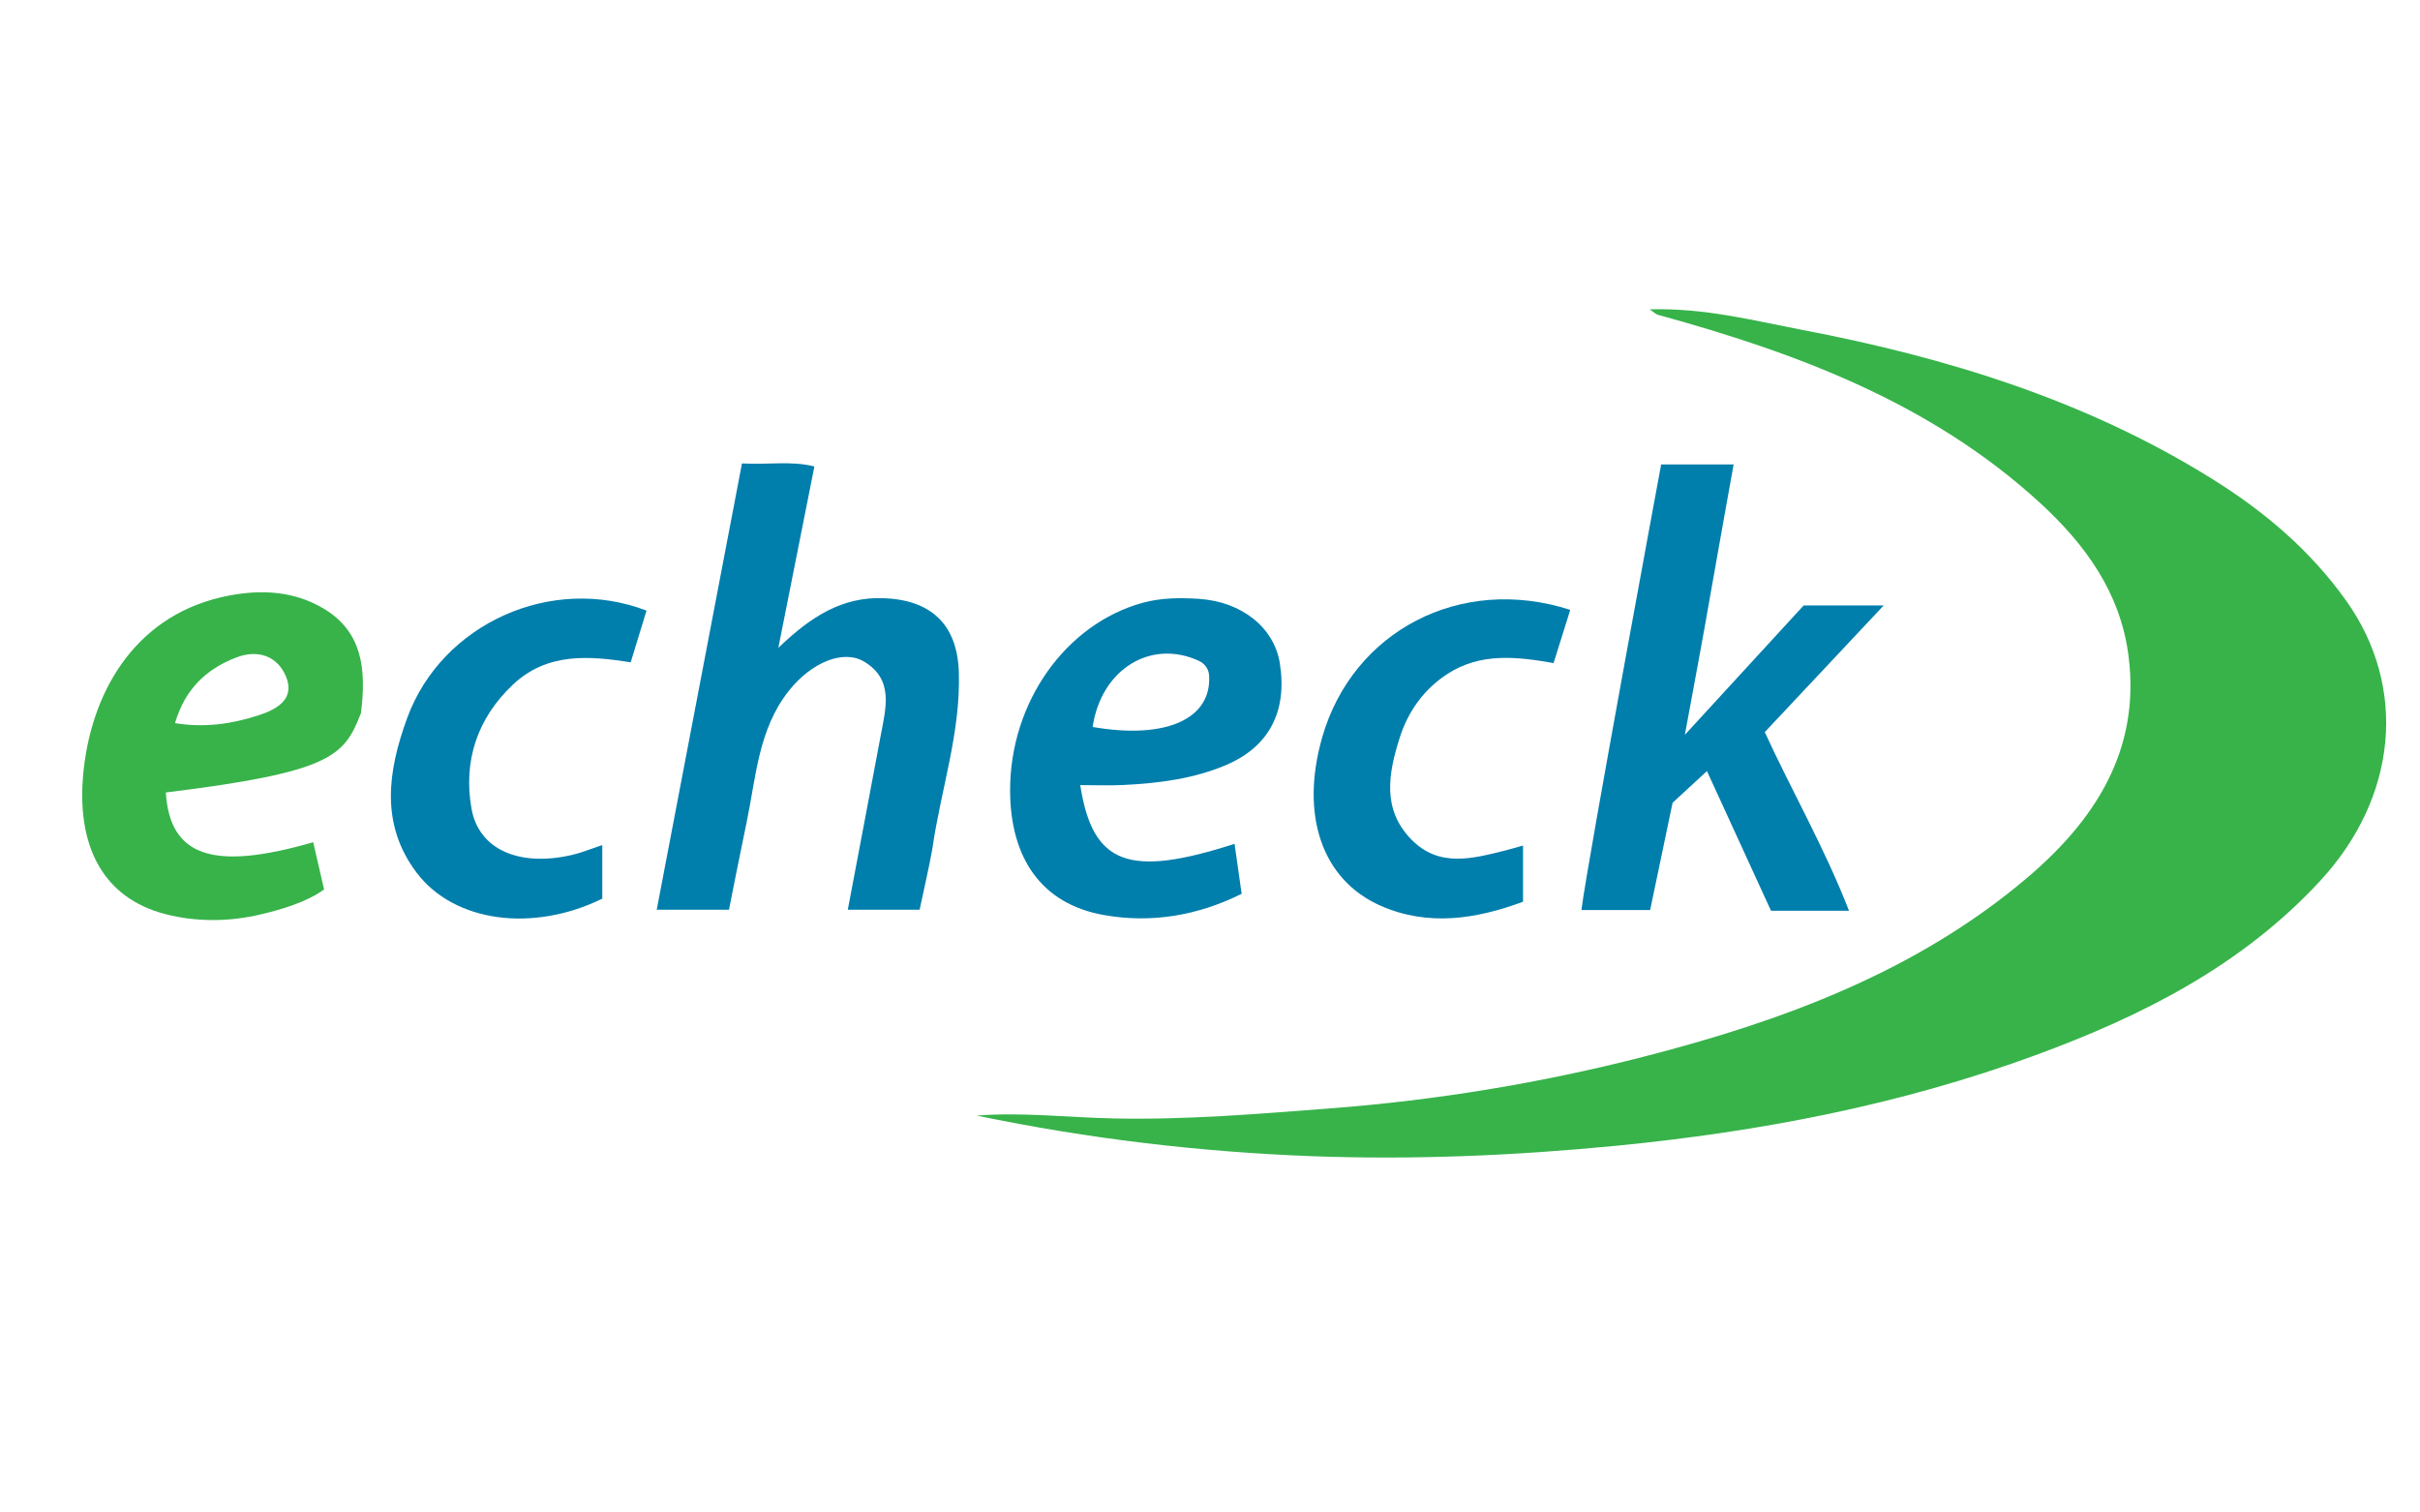
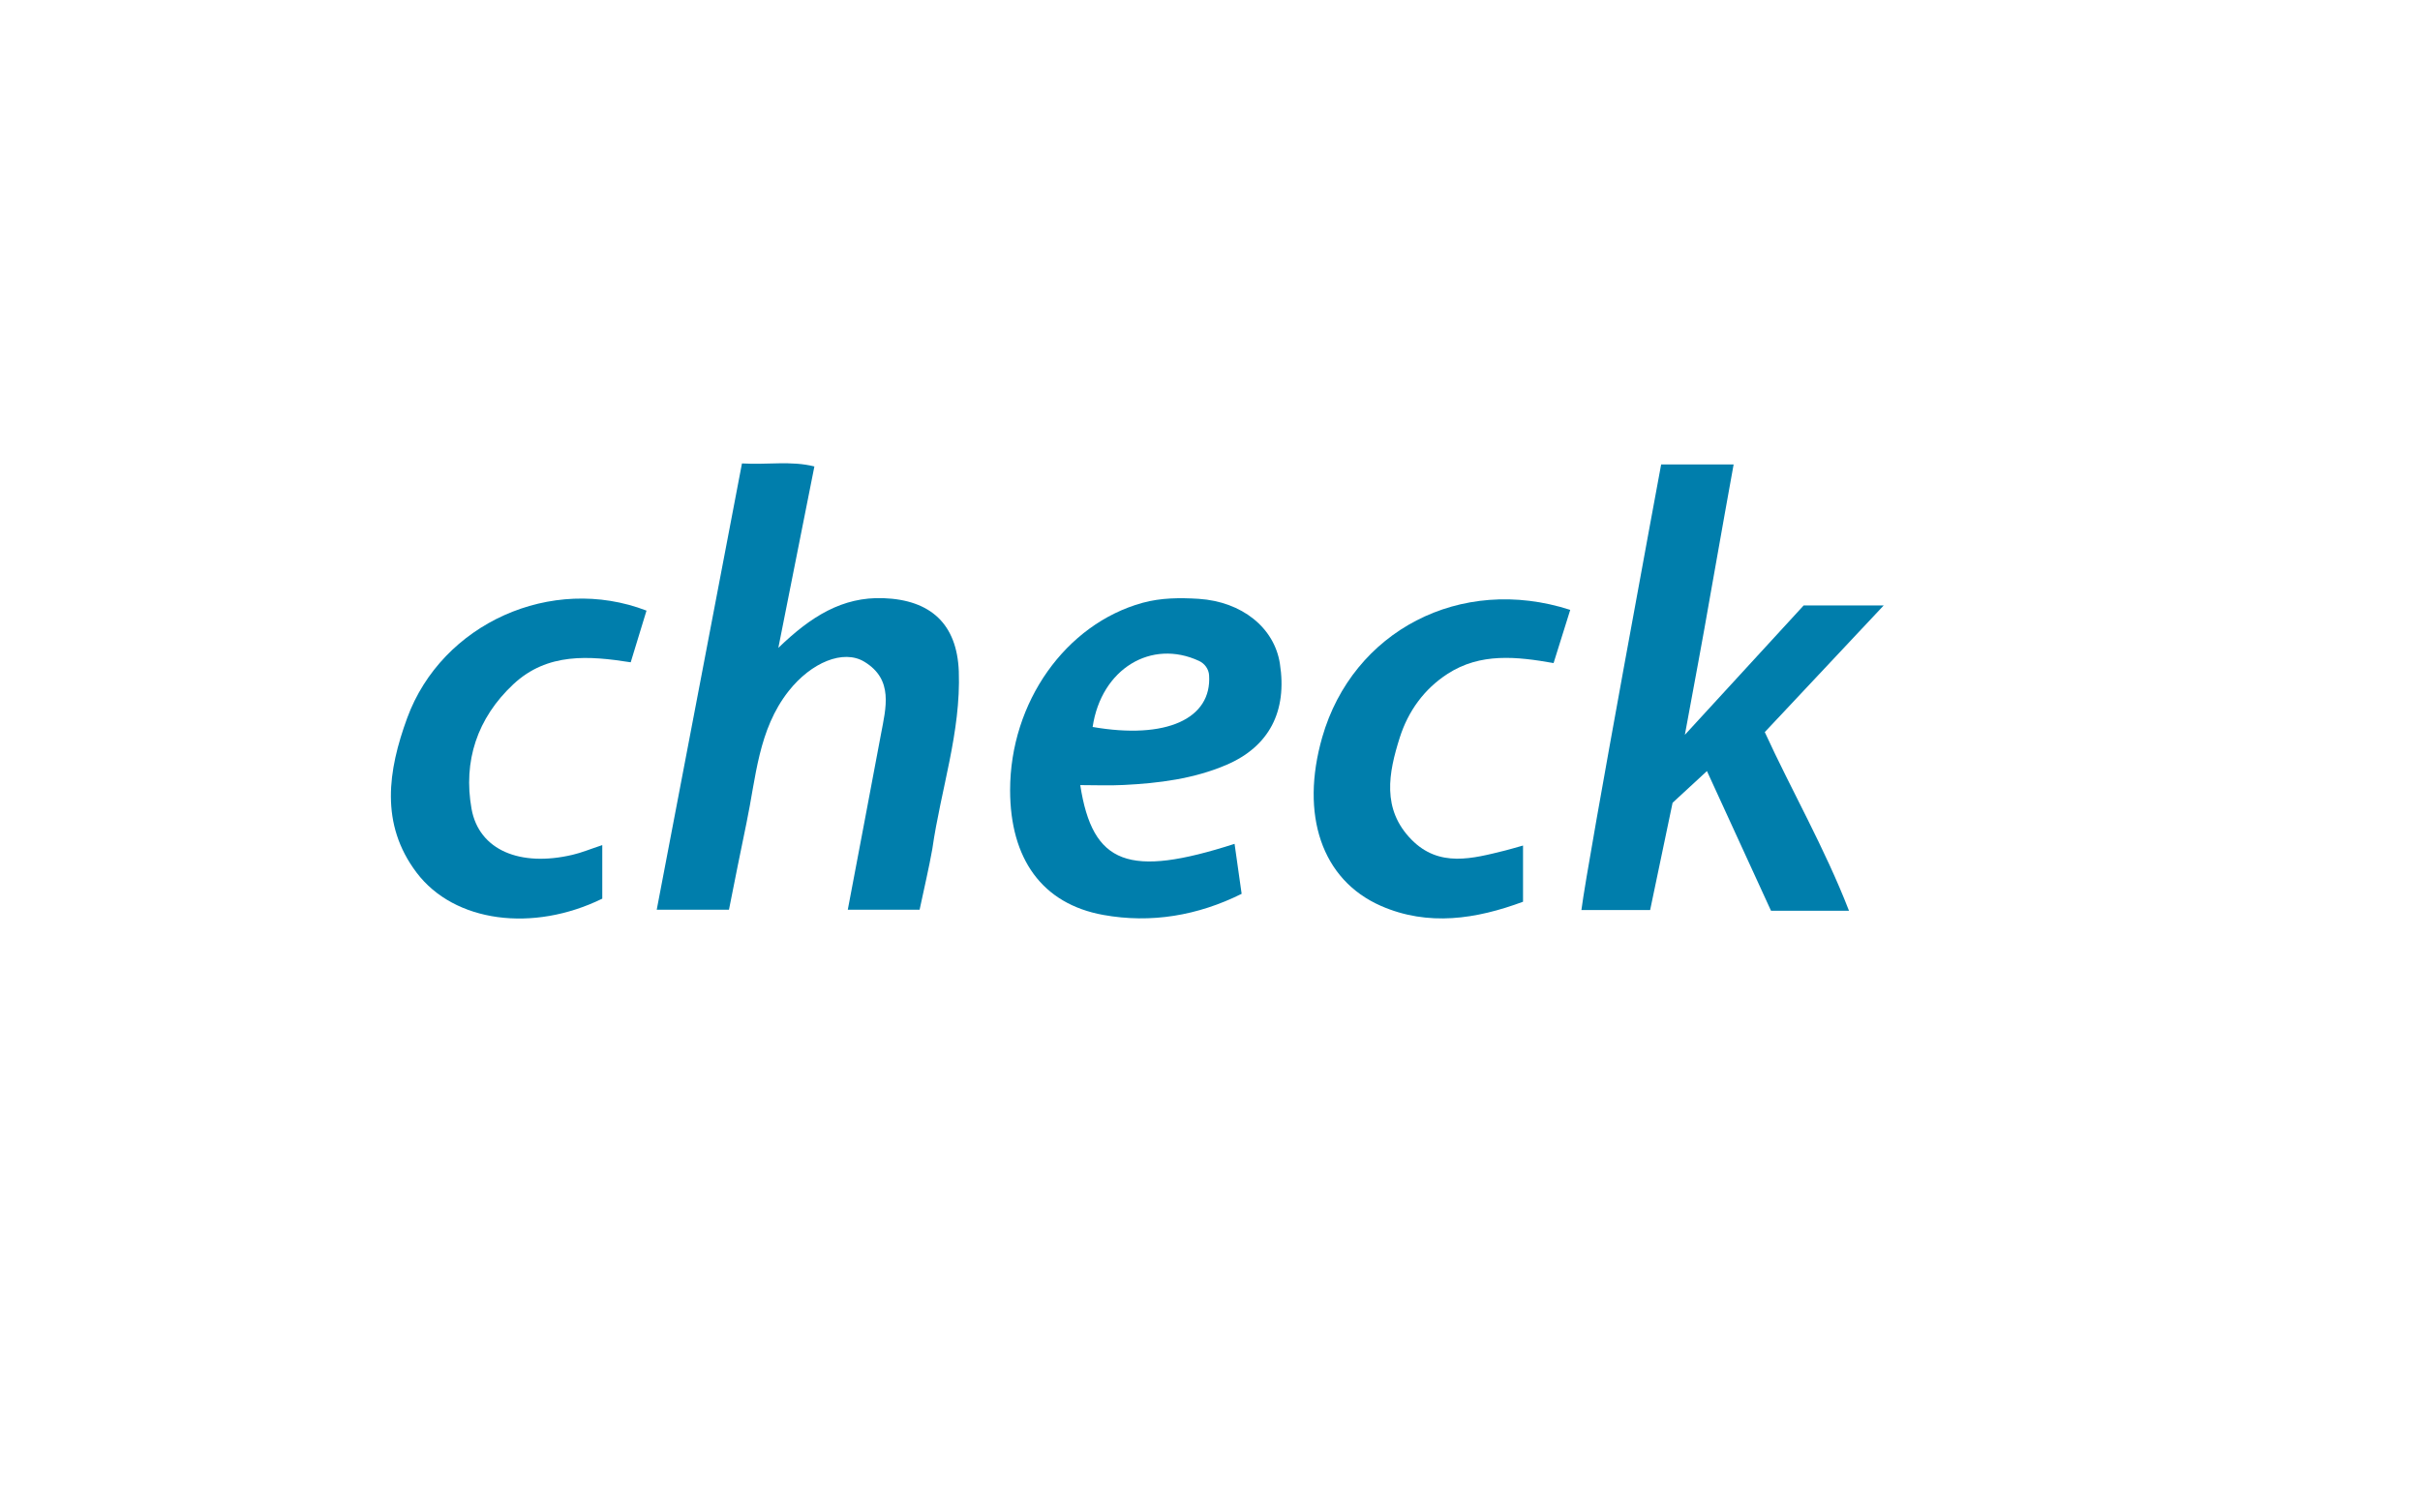
<svg xmlns="http://www.w3.org/2000/svg" id="uuid-7866e207-b6ab-496c-b773-7d9d09382a0e" viewBox="0 0 400 250">
  <defs>
    <style>.uuid-1a98347f-9566-4739-b87e-c56ae8205ed1{fill:#007eac;}.uuid-5c1f3c0e-a2d2-4fbf-8062-8272c986fb52{fill:#37b34a;}</style>
  </defs>
  <g id="uuid-f7a8616f-b391-4ab3-a2b0-ce8552c237f6">
-     <path class="uuid-5c1f3c0e-a2d2-4fbf-8062-8272c986fb52" d="M161.52,184.39c7.5-.58,15.07.32,22.65.48,11.89.25,23.78-.75,35.66-1.66,17.51-1.34,34.78-4.17,51.75-8.52,22.93-5.88,45.04-14,63.39-29.52,11.13-9.42,18.88-21.01,16.85-36.78-1.35-10.5-7.2-18.45-14.64-25.28-18-16.5-40.15-24.77-63.2-31.09-.26-.07-.48-.32-1.31-.89,9.01-.26,17.1,1.84,25.19,3.39,23.94,4.58,47.02,11.66,67.9,24.71,8.55,5.34,16.13,11.76,22.03,20.05,10.21,14.33,8.47,32.52-4.29,46.32-12.99,14.05-29.46,22.35-47.02,28.8-22.41,8.23-45.62,12.67-69.39,14.99-16.72,1.62-33.41,2.34-50.16,1.72-18.58-.7-37.02-2.88-55.41-6.7h0Z" />
-     <path class="uuid-1a98347f-9566-4739-b87e-c56ae8205ed1" d="M122.62,76.6c4.34.25,8.12-.47,11.99.5-1.94,9.72-3.82,19.22-5.96,29.99,5.38-5.2,10.57-8.46,17.36-8.22,7.83.28,12.17,4.28,12.47,12.1.36,10.04-2.98,19.56-4.38,29.37-.51,2.91-1.38,6.63-2.1,10.03h-11.87c1.87-9.91,3.7-19.45,5.48-28.99.82-4.39,2.13-9.06-2.76-12.01-3.45-2.08-8.76.11-12.5,4.86-5.03,6.38-5.39,14.29-6.96,21.78-1.01,4.8-1.95,9.61-2.9,14.36h-11.94c4.71-24.71,9.37-49.03,14.09-73.77h-.01Z" />
+     <path class="uuid-1a98347f-9566-4739-b87e-c56ae8205ed1" d="M122.62,76.6c4.34.25,8.12-.47,11.99.5-1.94,9.72-3.82,19.22-5.96,29.99,5.38-5.2,10.57-8.46,17.36-8.22,7.83.28,12.17,4.28,12.47,12.1.36,10.04-2.98,19.56-4.38,29.37-.51,2.91-1.38,6.63-2.1,10.03h-11.87c1.87-9.91,3.7-19.45,5.48-28.99.82-4.39,2.13-9.06-2.76-12.01-3.45-2.08-8.76.11-12.5,4.86-5.03,6.38-5.39,14.29-6.96,21.78-1.01,4.8-1.95,9.61-2.9,14.36h-11.94c4.71-24.71,9.37-49.03,14.09-73.77Z" />
    <path class="uuid-1a98347f-9566-4739-b87e-c56ae8205ed1" d="M292.73,150.54c-3.56-7.75-6.97-15.19-10.59-23.09-2.19,2.02-3.94,3.63-5.68,5.24-1.26,5.99-2.5,11.94-3.71,17.73h-11.36c1.04-8.23,13.18-73.65,13.18-73.65h11.98s-2.62,14.51-3.86,21.64c-1.25,7.25-2.63,14.5-4.2,23.05,7.17-7.81,13.4-14.6,19.64-21.39h13.23c-6.34,6.75-12.84,13.67-19.66,20.94,4.42,9.65,9.89,19.14,13.92,29.53h-12.87Z" />
-     <path class="uuid-5c1f3c0e-a2d2-4fbf-8062-8272c986fb52" d="M59.66,117.88c-2.77,7.11-4.82,9.73-32.25,13.11.67,10.58,7.78,13.02,24.36,8.22l1.8,7.81c-2.84,2.05-6.87,3.27-10.43,4.11-5.25,1.25-10.69,1.29-15.83-.04-9.97-2.58-14.98-10.93-13.45-24.15,1.55-13.37,9.03-25.65,24-28.5,5.36-1.02,10.69-.75,15.51,2.08,6.5,3.81,7.22,10,6.29,17.36ZM28.92,119.53c4.92.79,9.38.14,13.82-1.3,3.34-1.08,6.07-2.86,4.48-6.52-1.38-3.2-4.52-4.44-8.19-3.03-5.08,1.96-8.51,5.37-10.1,10.85h-.01Z" />
    <path class="uuid-1a98347f-9566-4739-b87e-c56ae8205ed1" d="M178.55,129.76c2.05,13.19,8.02,15.35,25.51,9.72l1.17,8.26c-7.24,3.6-14.97,4.92-22.87,3.49-10.12-1.83-15.39-9.28-15.4-20.61,0-14.55,9.18-27.47,21.89-30.98,3.07-.84,6.17-.85,9.26-.66,7.18.46,12.52,4.78,13.44,10.7,1.24,7.9-1.77,13.71-8.82,16.74-5.42,2.32-11.2,3.04-17.02,3.33-2.36.12-4.72.02-7.16.02h0ZM180.6,120.16c12.16,2.11,19.73-1.35,19.25-8.55-.07-1.03-.72-1.92-1.65-2.36-7.88-3.67-16.16,1.26-17.6,10.91Z" />
    <path class="uuid-1a98347f-9566-4739-b87e-c56ae8205ed1" d="M259.54,100.82c-.96,3.06-1.81,5.81-2.75,8.78-6.1-1.08-12.11-1.73-17.52,1.78-3.87,2.5-6.51,6.16-7.9,10.52-1.86,5.85-3.02,11.84,1.93,16.88,4.6,4.68,10.12,3.13,15.53,1.79.83-.21,1.65-.46,2.91-.81v9.29c-7.74,2.87-15.67,4.11-23.5.68-9.8-4.31-13.36-15.07-9.69-27.87,5.03-17.53,22.83-26.92,41-21.05h-.01Z" />
    <path class="uuid-1a98347f-9566-4739-b87e-c56ae8205ed1" d="M99.55,139.71v8.83c-11.46,5.61-24.46,3.94-30.69-4.3-6.08-8.04-4.73-16.88-1.56-25.55,5.72-15.63,23.88-23.79,39.56-17.76l-2.61,8.54c-6.85-1.07-13.75-1.65-19.4,3.63-6,5.61-8.31,12.74-6.91,20.59,1.23,6.85,8.05,9.64,16.7,7.6,1.5-.35,2.93-.95,4.9-1.6h0Z" />
  </g>
</svg>